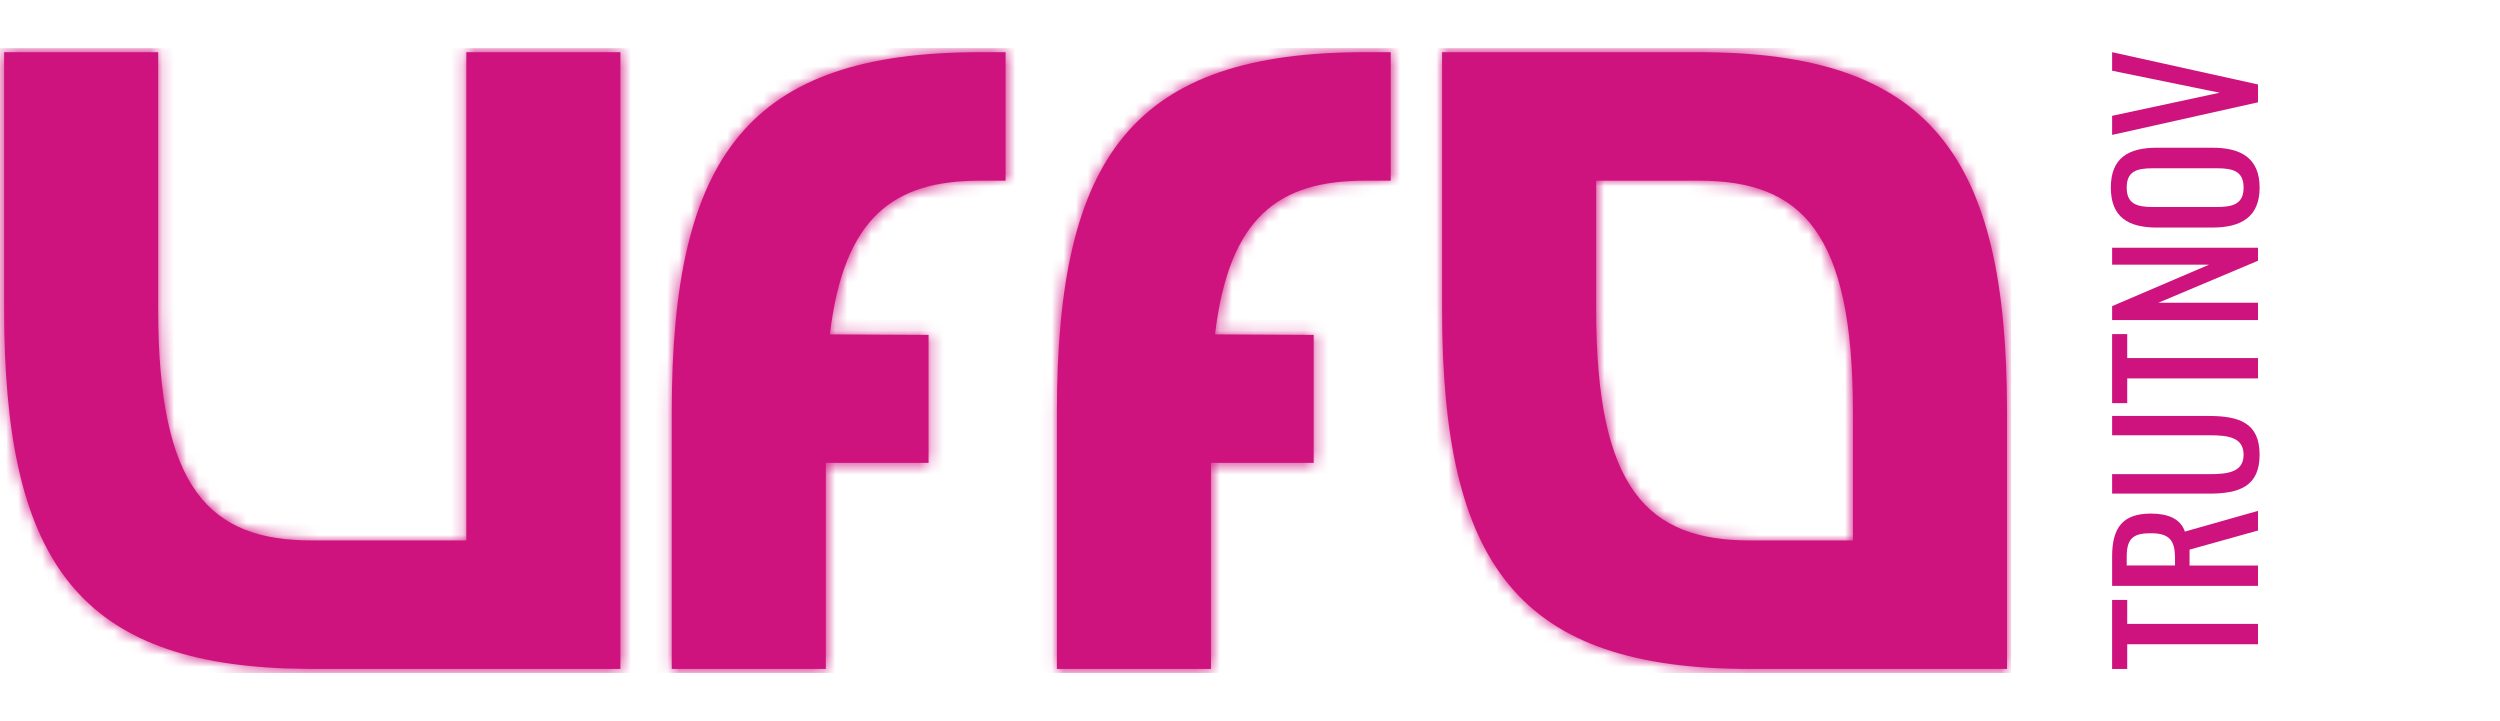
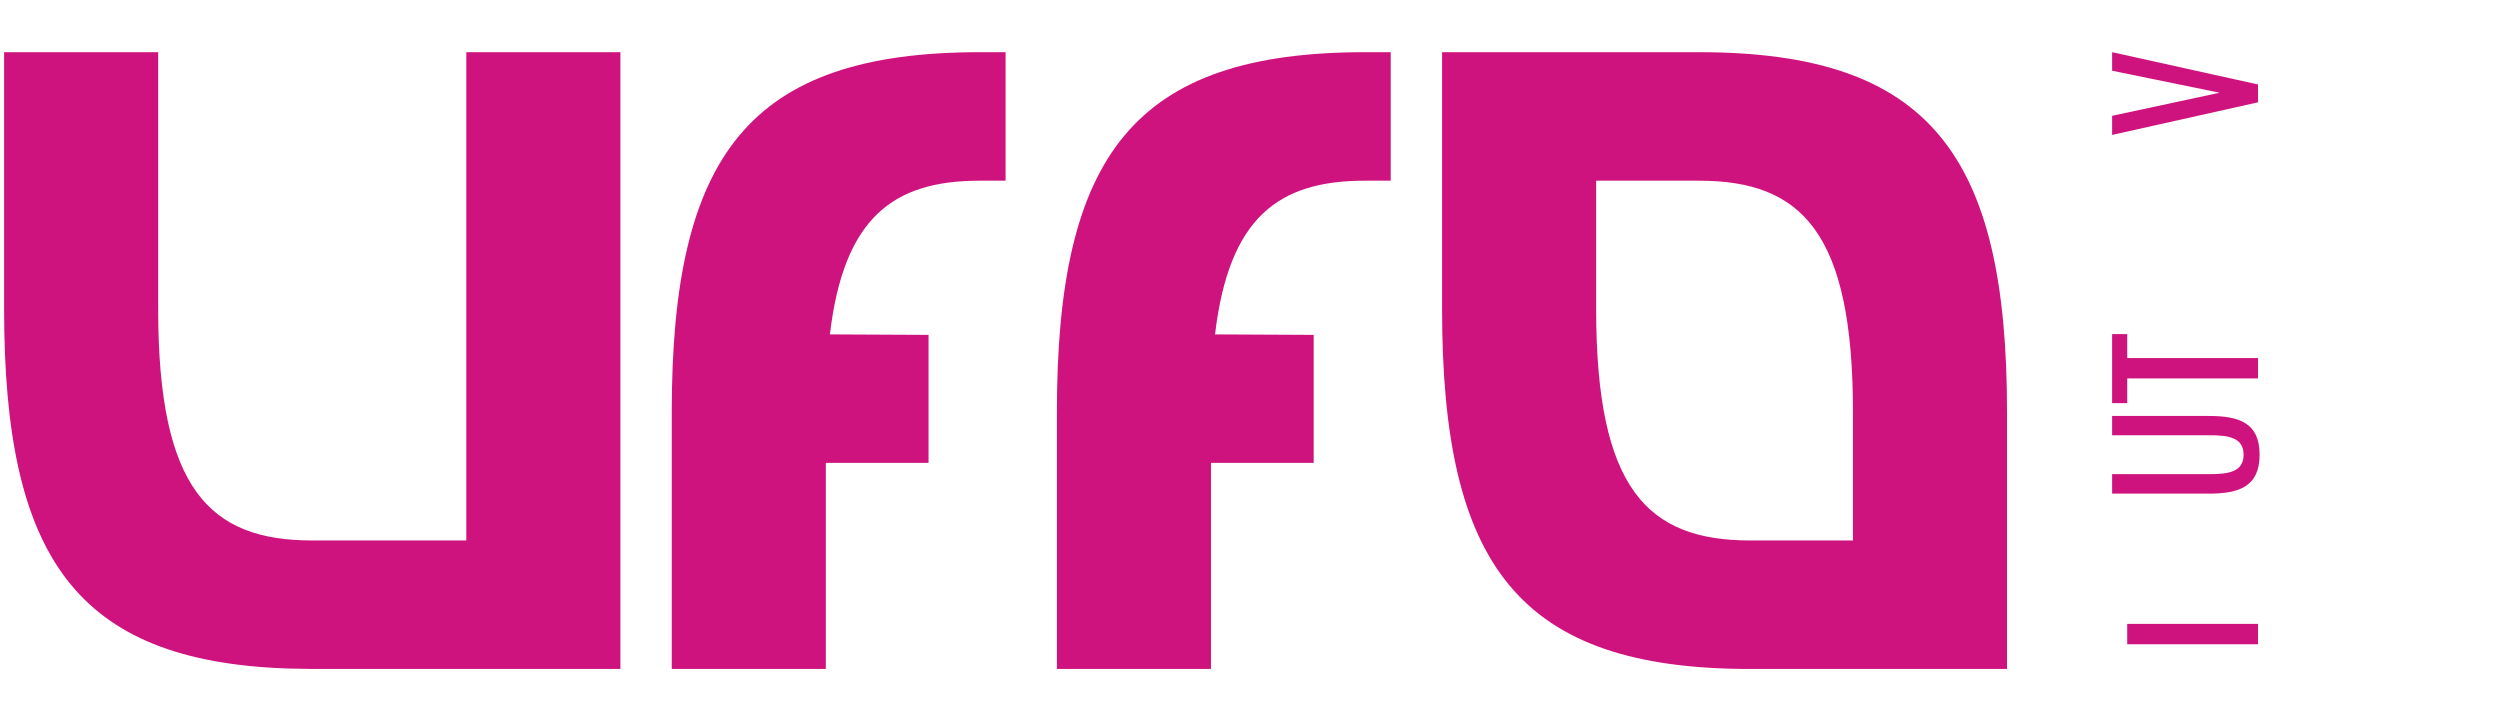
<svg xmlns="http://www.w3.org/2000/svg" width="208" height="60" viewBox="0 0 208 60" fill="none">
  <g clip-path="url(#clip0_3306_42810)">
    <path d="M38.798 4.342V44.967H25.98C17.434 44.967 13.161 40.691 13.161 25.724V4.342H0.342V25.724C0.342 46.291 6.276 54.984 23.843 55.617L25.98 55.658H51.617V4.342H38.798ZM81.528 4.342C62.3 4.342 55.89 12.895 55.89 34.276V55.658H68.709V38.508H77.255V27.862L69.048 27.821C70.206 18.04 74.37 15.033 81.528 15.033H83.665V4.342H81.528ZM113.572 4.342C94.344 4.342 87.934 12.895 87.934 34.276V55.658H100.753V38.508H109.299V27.862L101.091 27.821C102.25 18.04 106.41 15.033 113.572 15.033H115.708V4.342H113.572ZM132.8 25.724V15.033H141.346C149.892 15.033 154.165 19.309 154.165 34.276V44.967H145.619C137.073 44.967 132.8 40.691 132.8 25.724ZM132.8 4.342H119.981V25.724C119.981 47.105 126.391 55.658 145.619 55.658H166.984V34.276C166.984 12.895 160.574 4.342 141.346 4.342H132.8Z" fill="#CF137E" />
    <mask id="mask0_3306_42810" style="mask-type:luminance" maskUnits="userSpaceOnUse" x="0" y="4" width="167" height="52">
      <path d="M38.798 4.342V44.967H25.98C17.434 44.967 13.161 40.691 13.161 25.724V4.342H0.342V25.724C0.342 46.291 6.276 54.984 23.843 55.617L25.98 55.658H51.617V4.342H38.798ZM81.528 4.342C62.3 4.342 55.89 12.895 55.89 34.276V55.658H68.709V38.508H77.255V27.862L69.048 27.821C70.206 18.04 74.37 15.033 81.528 15.033H83.665V4.342H81.528ZM113.572 4.342C94.344 4.342 87.934 12.895 87.934 34.276V55.658H100.753V38.508H109.299V27.862L101.091 27.821C102.25 18.04 106.41 15.033 113.572 15.033H115.708V4.342H113.572ZM132.8 25.724V15.033H141.346C149.892 15.033 154.165 19.309 154.165 34.276V44.967H145.619C137.073 44.967 132.8 40.691 132.8 25.724ZM132.8 4.342H119.981V25.724C119.981 47.105 126.391 55.658 145.619 55.658H166.984V34.276C166.984 12.895 160.574 4.342 141.346 4.342H132.8Z" fill="white" />
    </mask>
    <g mask="url(#mask0_3306_42810)">
-       <path d="M167.326 4H0V56H167.326V4Z" fill="#CF137E" />
-     </g>
-     <path d="M176.985 53.602V55.658H175.728V49.914H176.985V51.908H187.866V53.602H176.985Z" fill="#CF137E" />
-     <path d="M175.728 48.744V46.298C175.728 43.869 176.64 42.73 178.948 42.73C180.37 42.73 181.419 43.151 181.781 44.228L187.866 42.504V44.139L182.171 45.73V47.05H187.866V48.744H175.728ZM180.958 46.404C180.958 44.981 180.506 44.365 178.951 44.365C177.529 44.365 176.944 44.755 176.944 46.298V47.047H180.961V46.404H180.958Z" fill="#CF137E" />
+       </g>
+     <path d="M176.985 53.602V55.658H175.728H176.985V51.908H187.866V53.602H176.985Z" fill="#CF137E" />
    <path d="M183.774 41.067H175.728V39.449H183.85C185.422 39.449 186.666 39.254 186.666 37.831C186.666 36.408 185.422 36.213 183.85 36.213H175.728V34.608H183.774C186.321 34.608 187.999 35.193 187.999 37.831C187.999 40.469 186.321 41.071 183.774 41.071V41.067Z" fill="#CF137E" />
    <path d="M176.985 31.485V33.541H175.728V27.797H176.985V29.791H187.866V31.485H176.985Z" fill="#CF137E" />
-     <path d="M175.728 26.627V25.471L183.788 22.022H175.728V20.613H187.866V21.694L179.58 25.187H187.866V26.627H175.728Z" fill="#CF137E" />
-     <path d="M184.059 18.933H179.457C177.061 18.933 175.622 18.064 175.622 15.605C175.622 13.145 177.075 12.29 179.457 12.29H184.072C186.455 12.29 188 13.159 188 15.605C188 18.051 186.472 18.933 184.059 18.933ZM184.435 14H179.116C177.765 14 176.942 14.257 176.942 15.605C176.942 16.952 177.765 17.223 179.116 17.223H184.435C185.785 17.223 186.667 16.966 186.667 15.605C186.667 14.243 185.781 14 184.435 14Z" fill="#CF137E" />
    <path d="M175.728 11.225V9.635L184.673 7.715L175.728 5.885V4.342L187.866 7.028V8.513L175.728 11.225Z" fill="#CF137E" />
  </g>
  <defs>
    <clipPath id="clip0_3306_42810">
      <rect width="188" height="52" fill="white" transform="translate(0 4)" />
    </clipPath>
  </defs>
</svg>